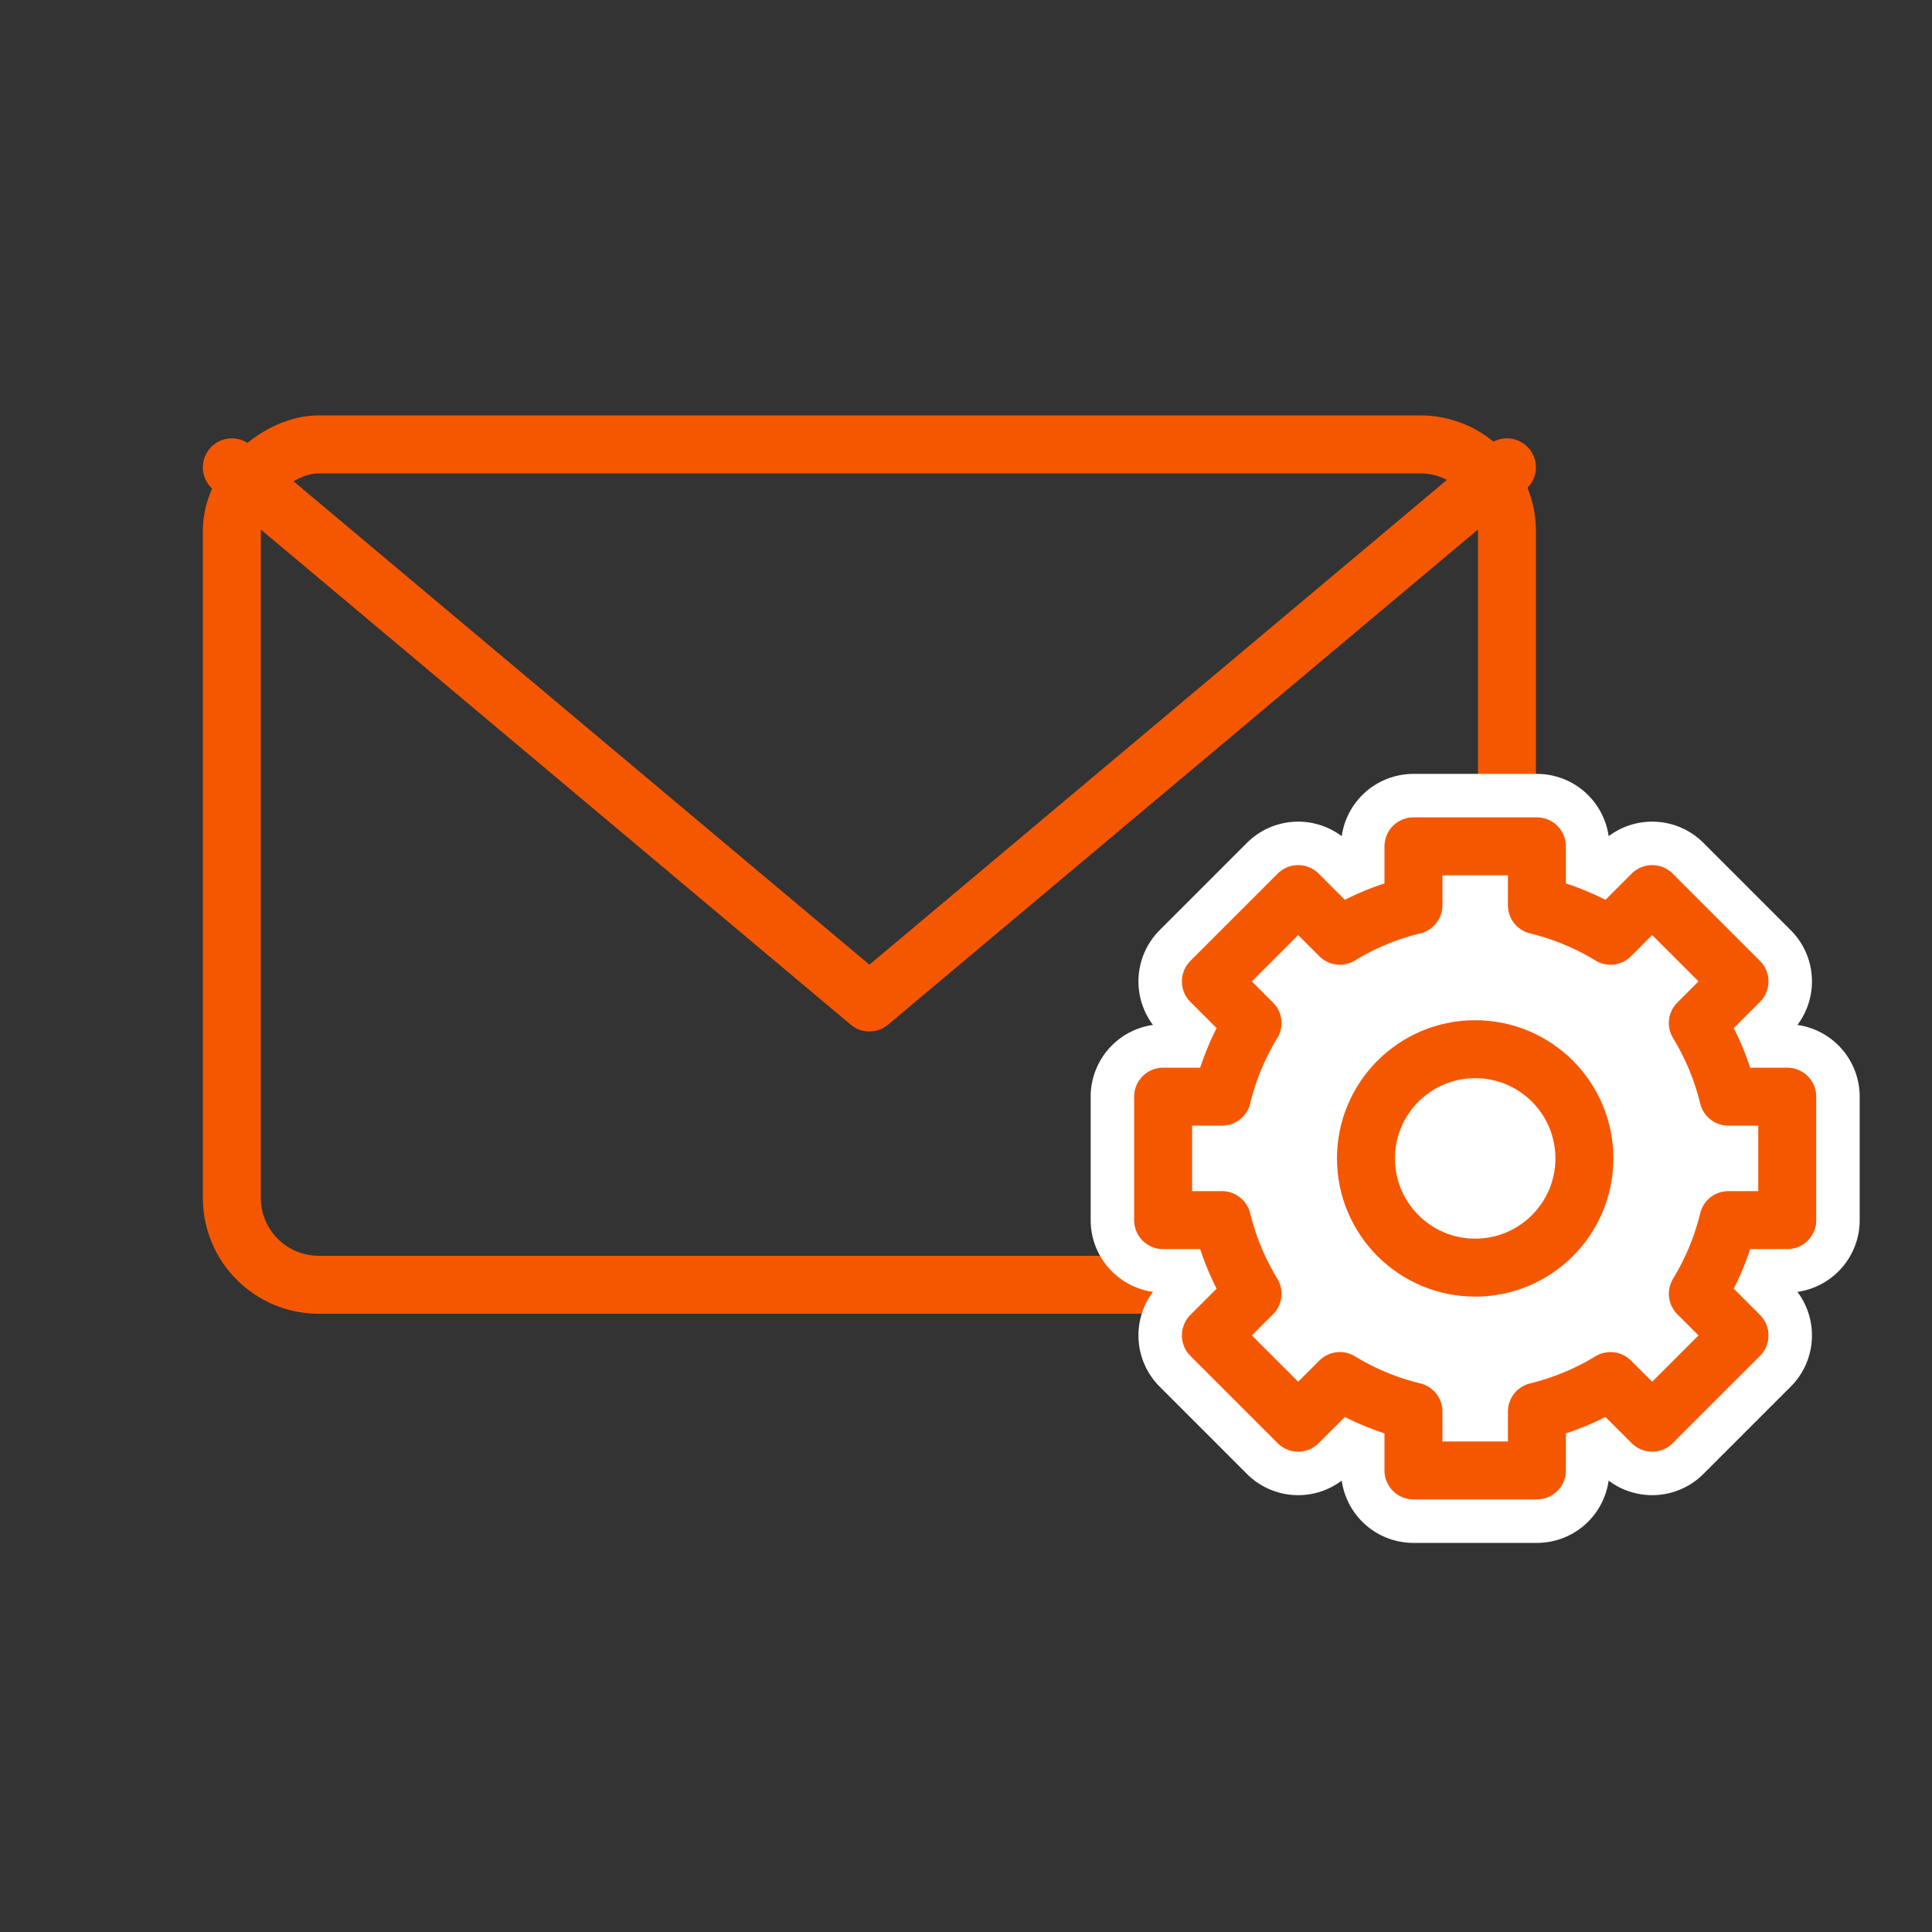
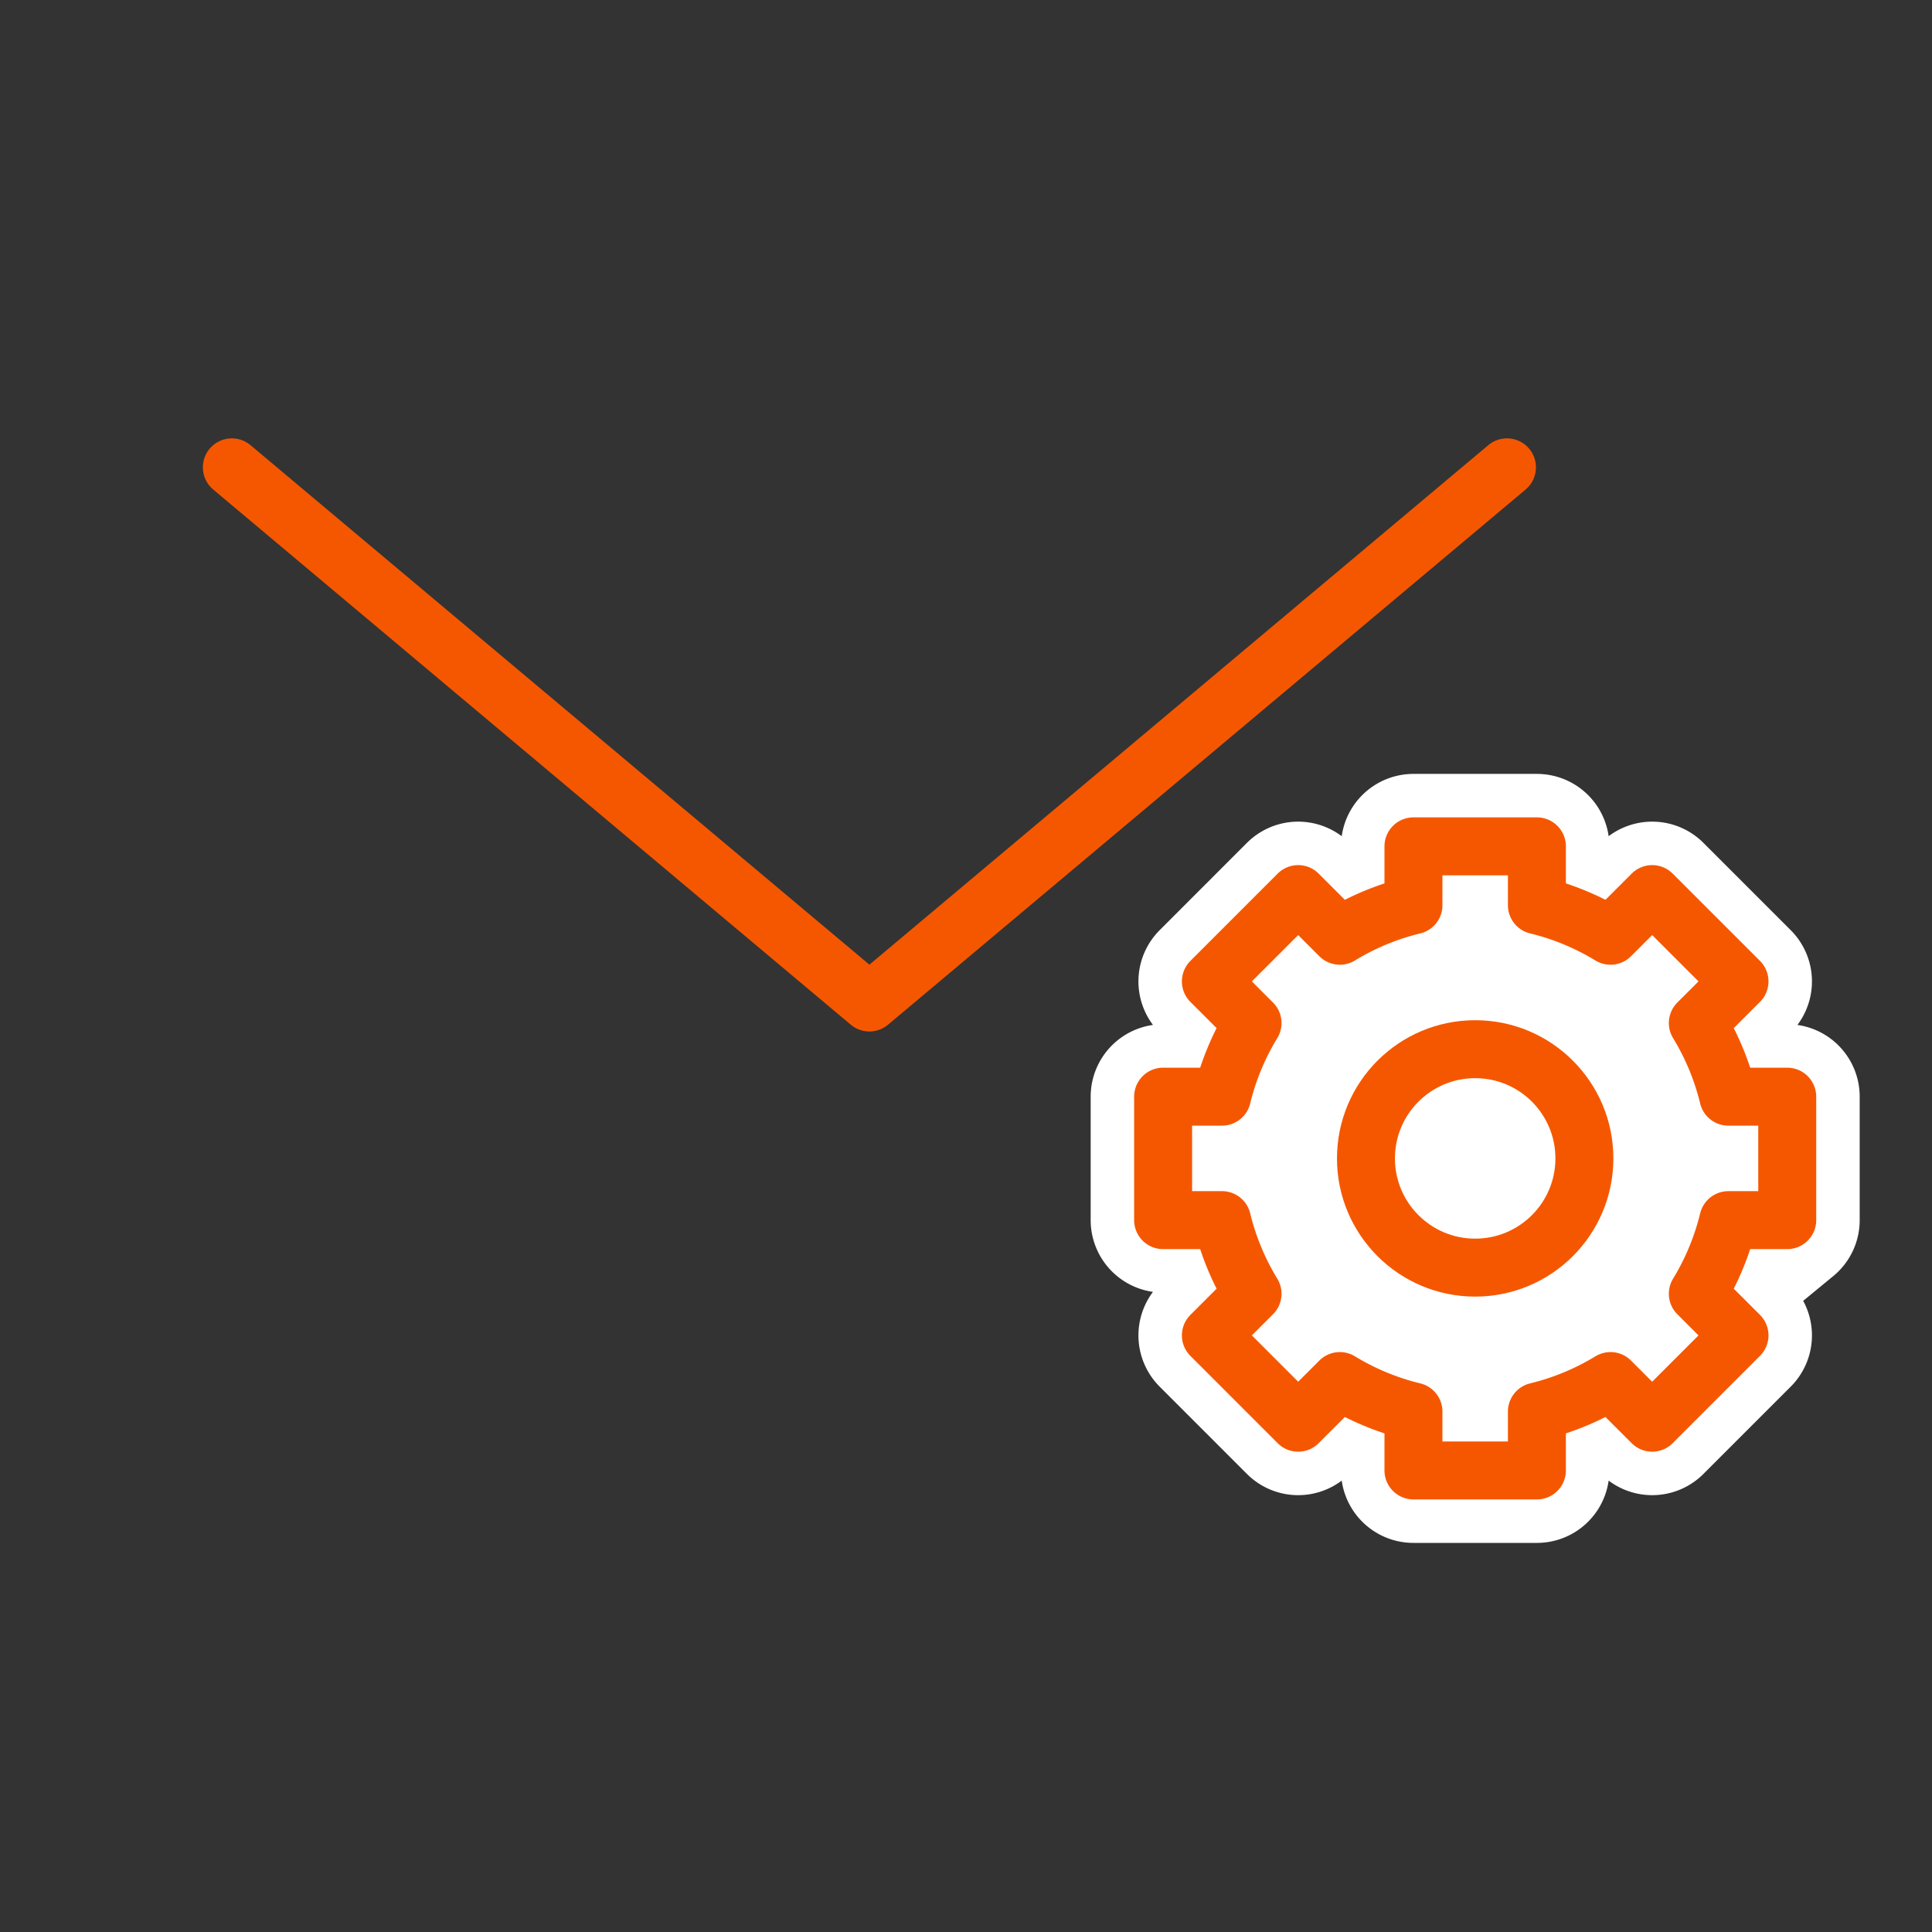
<svg xmlns="http://www.w3.org/2000/svg" width="100" height="100" viewBox="0 0 100 100">
  <rect x="0" y="0" width="100" height="100" fill="#333333" stroke="none" />
  <g transform="translate(-176 -2898)">
    <g transform="translate(-3848.583 -715.387)">
-       <rect width="43.5" height="66" rx="4.5" transform="translate(4036.583 3679.887) rotate(-90)" fill="none" stroke="#f55700" stroke-linecap="round" stroke-linejoin="round" stroke-width="3" />
      <path d="M4036.583,3637.576l33,27.7,33-27.7" fill="none" stroke="#f55700" stroke-linecap="round" stroke-linejoin="round" stroke-width="3" />
-       <path d="M4117.09,3676.541v-6.391h-3.048a13.406,13.406,0,0,0-1.58-3.81l2.157-2.156-4.519-4.519-2.157,2.156a13.391,13.391,0,0,0-3.81-1.579v-3.048h-6.39v3.048a13.391,13.391,0,0,0-3.81,1.579l-2.157-2.156-4.518,4.519,2.156,2.156a13.4,13.4,0,0,0-1.58,3.81h-3.048v6.391h3.048a13.4,13.4,0,0,0,1.58,3.81l-2.156,2.156,4.518,4.519,2.157-2.156a13.391,13.391,0,0,0,3.81,1.579v3.048h6.39v-3.048a13.391,13.391,0,0,0,3.81-1.579l2.157,2.156,4.519-4.519-2.157-2.156a13.408,13.408,0,0,0,1.58-3.81Z" fill="#fff" stroke="#fff" stroke-linecap="round" stroke-linejoin="round" stroke-width="7.5" />
-       <circle cx="5.653" cy="5.653" r="5.653" transform="translate(4095.285 3667.693)" fill="#fff" stroke="#fff" stroke-linecap="round" stroke-linejoin="round" stroke-width="7.5" />
+       <path d="M4117.09,3676.541v-6.391h-3.048a13.406,13.406,0,0,0-1.58-3.81l2.157-2.156-4.519-4.519-2.157,2.156a13.391,13.391,0,0,0-3.81-1.579v-3.048h-6.39v3.048a13.391,13.391,0,0,0-3.81,1.579l-2.157-2.156-4.518,4.519,2.156,2.156a13.4,13.4,0,0,0-1.58,3.81h-3.048v6.391h3.048a13.4,13.4,0,0,0,1.58,3.81l-2.156,2.156,4.518,4.519,2.157-2.156a13.391,13.391,0,0,0,3.81,1.579v3.048h6.39v-3.048a13.391,13.391,0,0,0,3.81-1.579l2.157,2.156,4.519-4.519-2.157-2.156Z" fill="#fff" stroke="#fff" stroke-linecap="round" stroke-linejoin="round" stroke-width="7.5" />
      <path d="M4117.09,3676.541v-6.391h-3.048a13.406,13.406,0,0,0-1.58-3.81l2.157-2.156-4.519-4.519-2.157,2.156a13.391,13.391,0,0,0-3.81-1.579v-3.048h-6.39v3.048a13.391,13.391,0,0,0-3.81,1.579l-2.157-2.156-4.518,4.519,2.156,2.156a13.4,13.4,0,0,0-1.58,3.81h-3.048v6.391h3.048a13.4,13.4,0,0,0,1.58,3.81l-2.156,2.156,4.518,4.519,2.157-2.156a13.391,13.391,0,0,0,3.81,1.579v3.048h6.39v-3.048a13.391,13.391,0,0,0,3.81-1.579l2.157,2.156,4.519-4.519-2.157-2.156a13.408,13.408,0,0,0,1.58-3.81Z" fill="none" stroke="#f55700" stroke-linecap="round" stroke-linejoin="round" stroke-width="3" />
      <circle cx="5.653" cy="5.653" r="5.653" transform="translate(4095.285 3667.693)" fill="none" stroke="#f55700" stroke-linecap="round" stroke-linejoin="round" stroke-width="3" />
    </g>
-     <rect width="100" height="100" transform="translate(176 2898)" fill="none" />
  </g>
</svg>